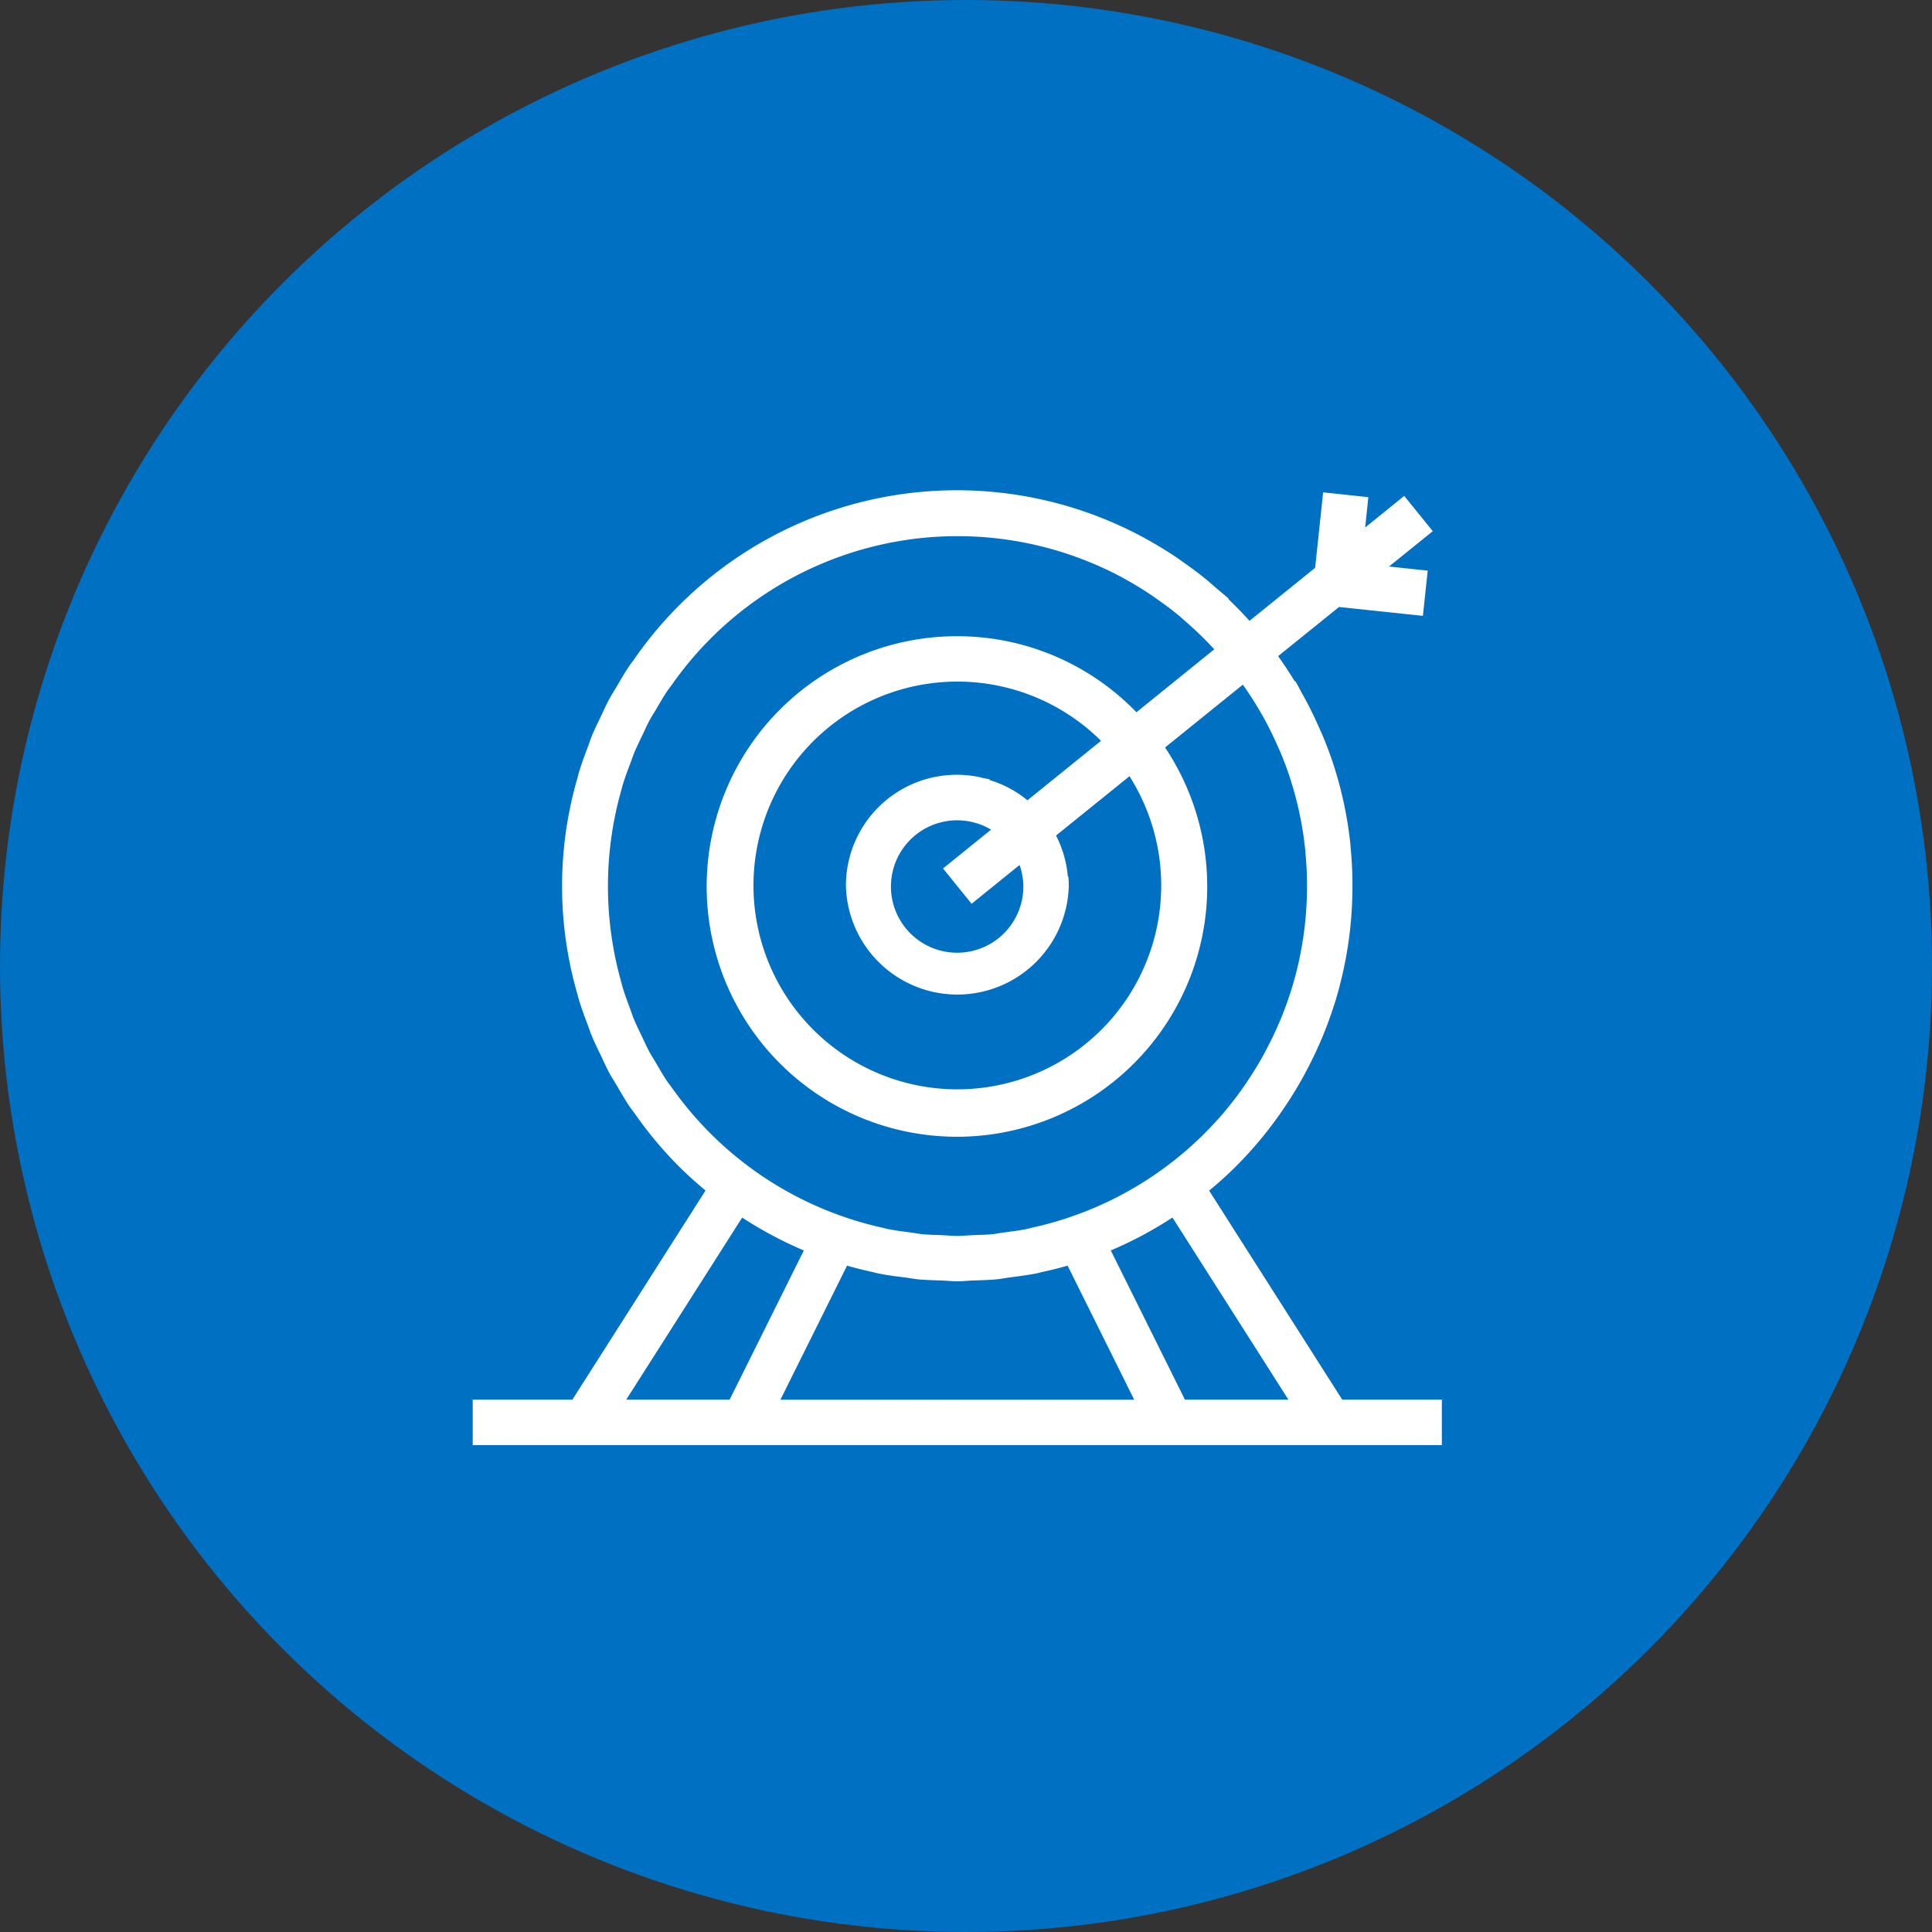
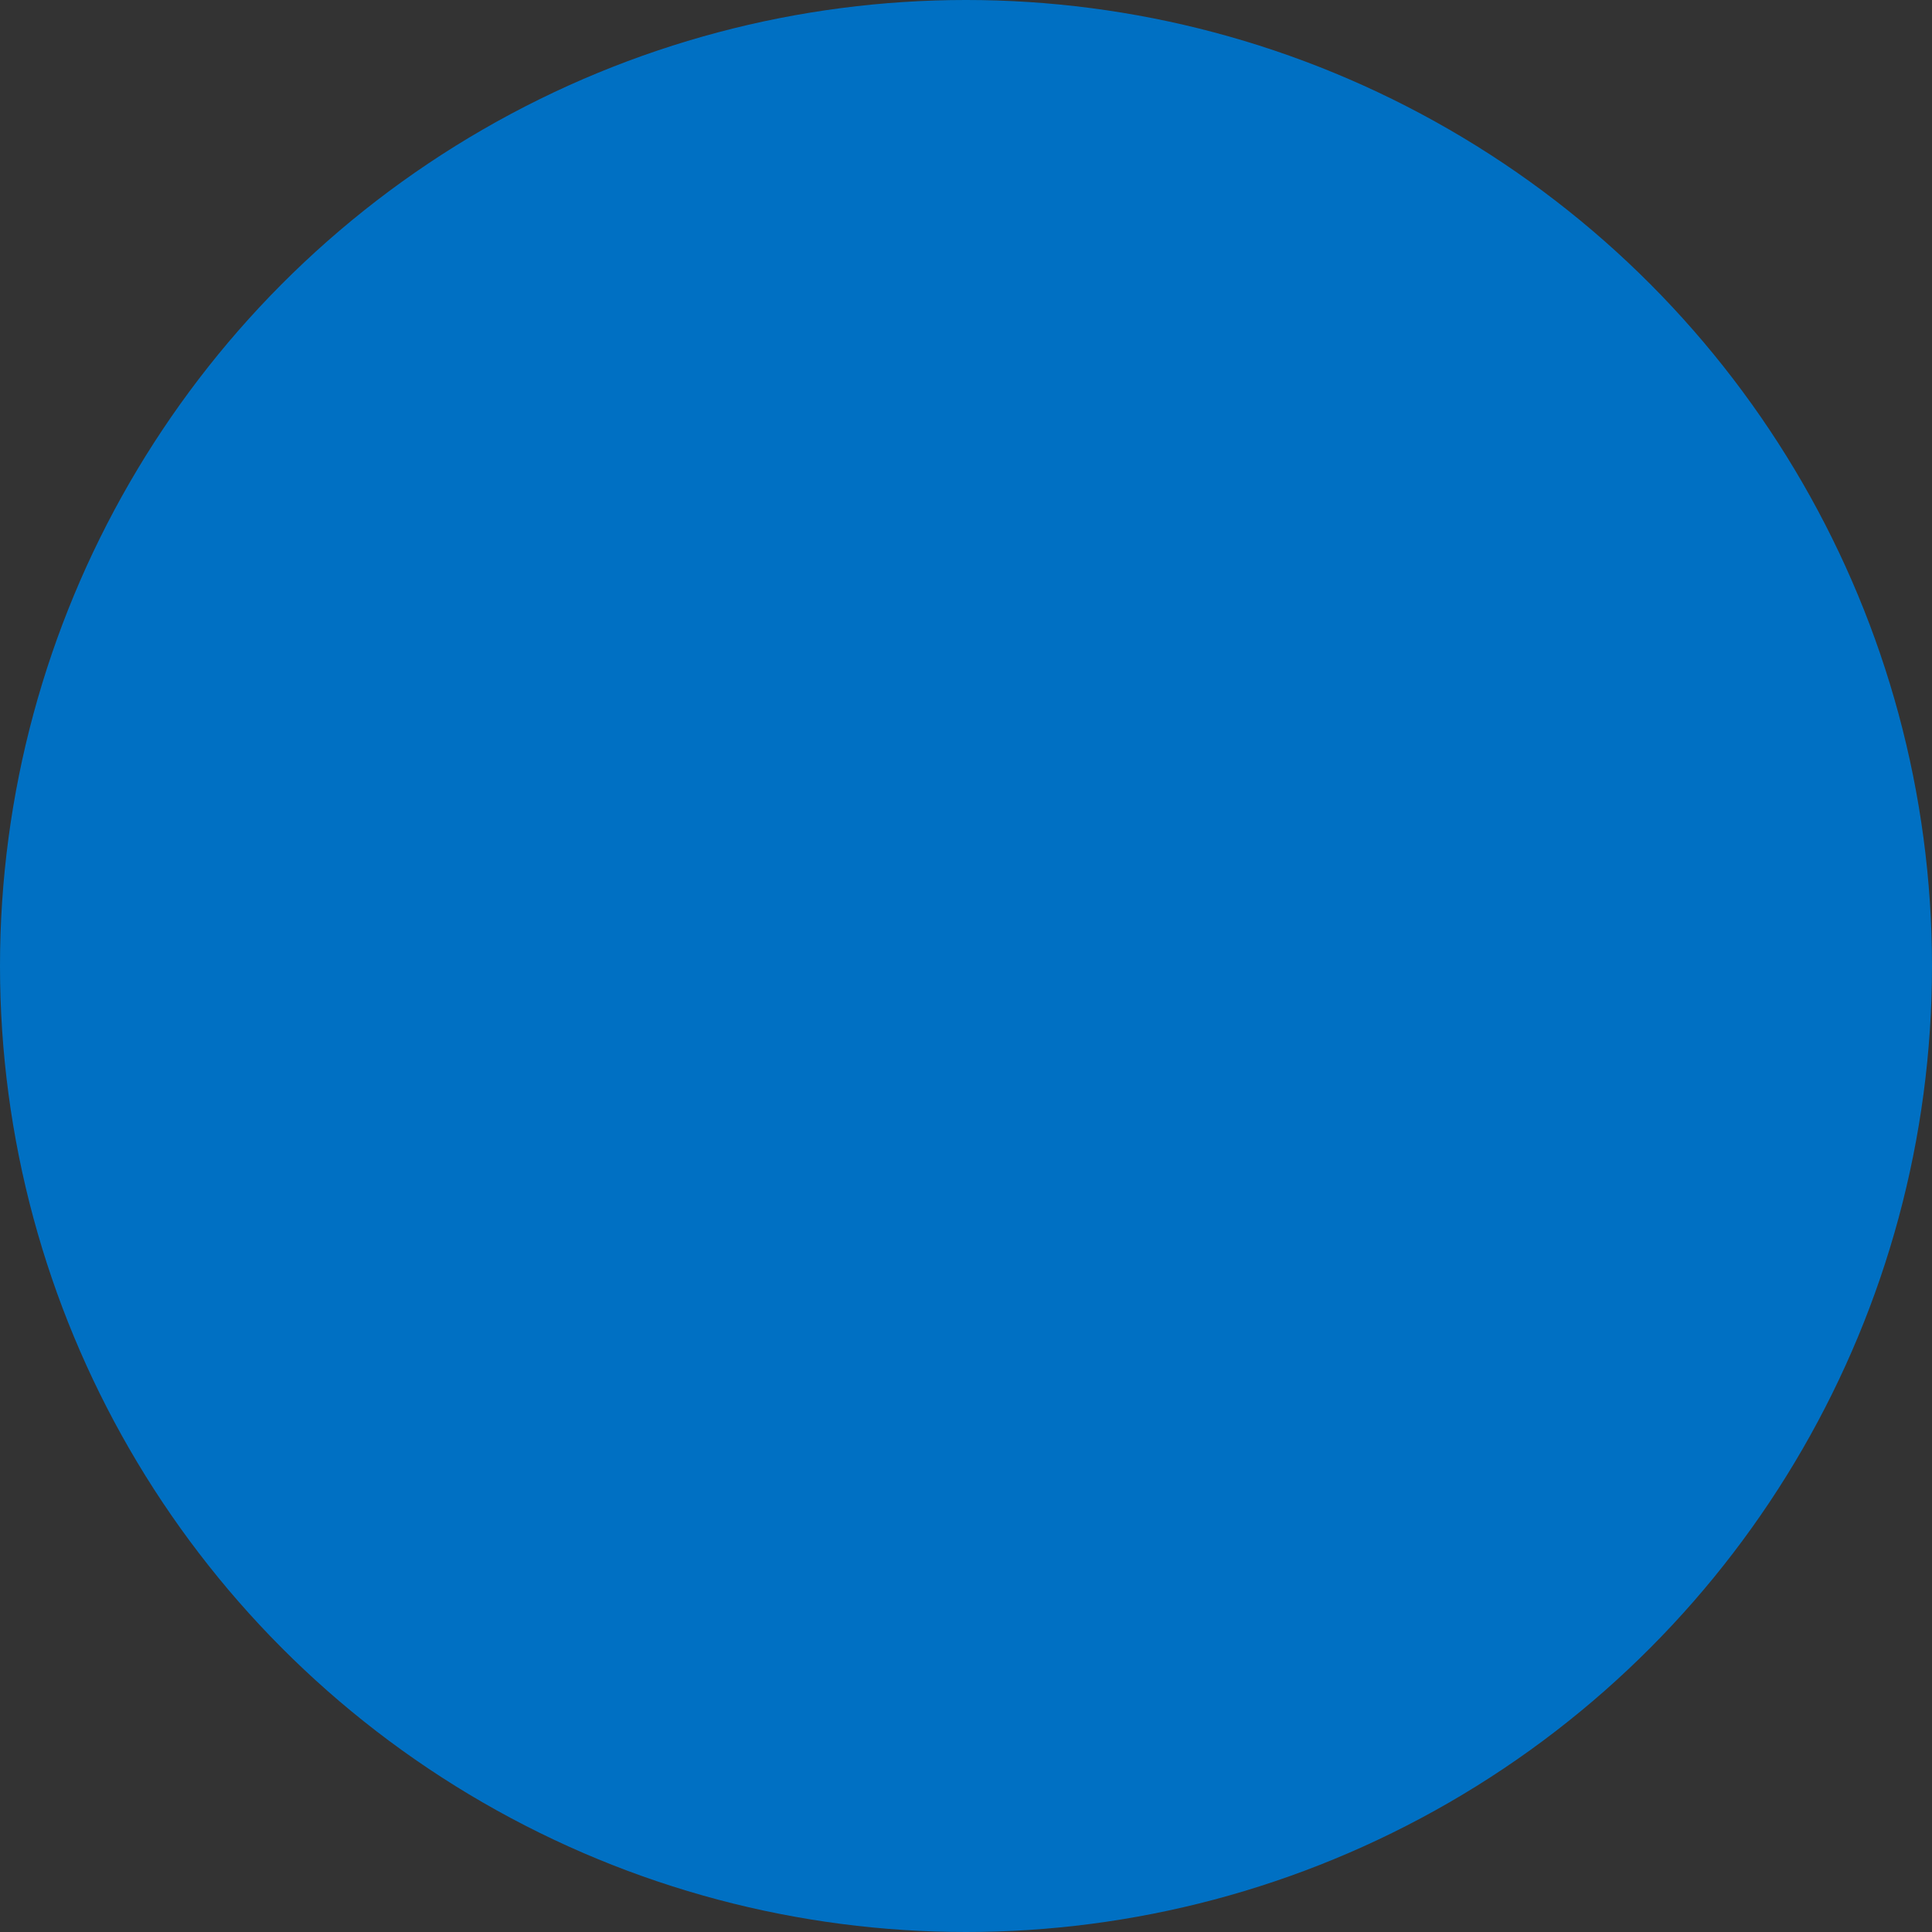
<svg xmlns="http://www.w3.org/2000/svg" id="Grupo_229" data-name="Grupo 229" width="94" height="94" viewBox="0 0 94 94">
  <rect x="0" y="0" width="94" height="94" fill="#333333" stroke="none" />
  <defs>
    <clipPath id="clip-path">
-       <rect id="Rectángulo_164" data-name="Rectángulo 164" width="47.153" height="46.456" fill="#fff" />
-     </clipPath>
+       </clipPath>
  </defs>
  <circle id="Elipse_39" data-name="Elipse 39" cx="47" cy="47" r="47" fill="#0070c3" />
  <g id="Grupo_252" data-name="Grupo 252" transform="translate(19 19)">
    <rect id="Rectángulo_111" data-name="Rectángulo 111" width="56" height="56" fill="none" />
    <g id="Grupo_367" data-name="Grupo 367" transform="translate(4 4.854)">
      <g id="Grupo_366" data-name="Grupo 366" transform="translate(0 0)" clip-path="url(#clip-path)">
-         <path id="Trazado_261" data-name="Trazado 261" d="M42.306,44.245,35.83,34.075c.463-.383.914-.787,1.344-1.219a19.355,19.355,0,0,0,2.3-2.8c.046-.066.087-.136.133-.2q.429-.648.8-1.32c.052-.094.1-.19.152-.286q.354-.665.653-1.351c.041-.1.084-.19.124-.287q.318-.765.569-1.55c.013-.041.028-.083.041-.124a19.186,19.186,0,0,0,.856-5.633V19.26c0-.018,0-.034,0-.052,0-.626-.031-1.252-.094-1.877l0-.053a19.121,19.121,0,0,0-.763-3.728l-.007-.019c-.172-.548-.373-1.092-.6-1.63-.053-.127-.112-.25-.168-.376-.183-.414-.379-.824-.592-1.229-.078-.146-.158-.289-.239-.432-.109-.195-.2-.393-.321-.585l-.025.015c-.255-.418-.522-.828-.807-1.224L42.15,5.678l4.08.432.234-2.2-1.882-.2,2.129-1.72L45.321.274l-1.9,1.537L43.576.336,41.376.1l-.389,3.672-3.193,2.58c-.33-.362-.669-.715-1.024-1.051l.016-.018c-.214-.2-.441-.377-.66-.567-.158-.137-.312-.276-.473-.407-.367-.3-.743-.573-1.124-.84-.1-.074-.208-.149-.314-.221-.466-.312-.942-.6-1.426-.866l-.081-.047A19.1,19.1,0,0,0,7.855,8.221c-.078.111-.165.215-.24.327-.225.334-.423.682-.625,1.027-.121.2-.249.4-.362.614-.144.271-.268.551-.4.828-.144.3-.295.6-.424.915-.077.187-.137.379-.208.567-.155.413-.309.825-.436,1.251-.024.077-.038.155-.06.233a18.877,18.877,0,0,0,.006,10.577c.019.068.032.137.053.2.131.436.287.859.448,1.282.066.178.124.358.2.535.134.323.289.635.441.949.125.265.243.533.382.794.121.224.258.436.386.654.195.332.385.665.6.987.088.131.19.253.281.383a19.083,19.083,0,0,0,2.088,2.506c.43.432.88.835,1.342,1.219L4.849,44.245H0v2.21H47.153v-2.21ZM19.453,38.035c.091.021.18.049.273.068.439.09.887.146,1.335.2.2.025.386.066.584.085.39.04.787.046,1.183.06.25.01.5.038.749.038s.5-.028.75-.038c.395-.015.793-.021,1.183-.06.2-.019.388-.06.582-.085.448-.059.9-.115,1.336-.2.09-.018.178-.047.268-.066.42-.091.835-.193,1.247-.312l3.24,6.522H14.971l3.242-6.522c.408.119.822.22,1.241.311M26.79,19.259a3.221,3.221,0,1,1-1.572-2.747L22.882,18.4l1.39,1.718,2.334-1.886a3.176,3.176,0,0,1,.184,1.027m.2-4.177a5.357,5.357,0,0,0-1.842-.984l.009-.028c-.111-.032-.222-.047-.334-.074-.088-.021-.175-.043-.265-.059a5.393,5.393,0,0,0-6.4,5.322h0A5.423,5.423,0,0,0,29,19.26h0c0-.159-.007-.318-.022-.474h-.025a5.366,5.366,0,0,0-.572-1.988l3.573-2.885a9.919,9.919,0,1,1-1.385-1.723ZM23.576,7.1a12.177,12.177,0,1,0,10.11,5.414l3.783-3.056a16.848,16.848,0,0,1,.947,1.49c.071.125.141.252.208.379.19.357.364.722.528,1.093.049.109.1.217.146.327.2.473.377.956.532,1.451l0,.007a16.8,16.8,0,0,1,.676,3.305l0,.037c.056.55.084,1.108.085,1.671V19.3a16.95,16.95,0,0,1-.757,4.986c-.012.038-.025.075-.037.113q-.223.7-.5,1.367c-.035.087-.075.174-.112.259-.175.4-.367.8-.573,1.186-.046.088-.091.177-.14.265q-.329.592-.7,1.154c-.043.065-.081.13-.125.193q-.438.643-.93,1.244l-.012.016a17.038,17.038,0,0,1-9.46,5.788c-.088.019-.174.047-.262.066-.38.077-.771.125-1.16.177-.18.024-.355.062-.536.08-.323.032-.654.035-.983.05-.242.01-.483.035-.728.035s-.483-.025-.725-.035c-.329-.015-.66-.018-.984-.05-.18-.018-.354-.056-.532-.078-.39-.052-.782-.1-1.166-.178-.085-.018-.168-.046-.253-.063A17.051,17.051,0,0,1,9.71,29.095c-.085-.121-.183-.237-.265-.361-.186-.276-.349-.567-.52-.855-.116-.2-.245-.395-.352-.6-.119-.222-.22-.454-.33-.682-.136-.286-.278-.57-.4-.862-.06-.147-.108-.3-.165-.451-.144-.383-.287-.766-.4-1.157-.015-.052-.025-.1-.04-.158a17.128,17.128,0,0,1,0-9.408c.016-.057.028-.118.046-.175.113-.385.255-.762.4-1.141.059-.155.108-.314.171-.467.118-.286.258-.564.392-.846.112-.233.215-.47.336-.7.106-.2.23-.389.345-.584.172-.293.34-.589.529-.871.078-.116.169-.225.25-.34a16.977,16.977,0,0,1,21.95-5.165l.1.059c.421.231.83.482,1.227.747.108.072.214.149.321.225.324.225.641.461.947.709.162.13.318.27.474.407a17.314,17.314,0,0,1,1.353,1.319L32.292,10.8a12.116,12.116,0,0,0-8.716-3.7M7.469,44.245l5.641-8.859a19.03,19.03,0,0,0,3,1.6L12.5,44.245Zm27.182,0-3.606-7.26a19.152,19.152,0,0,0,3-1.6l5.641,8.859Z" transform="translate(0 0)" fill="#fff" />
-       </g>
+         </g>
    </g>
  </g>
</svg>